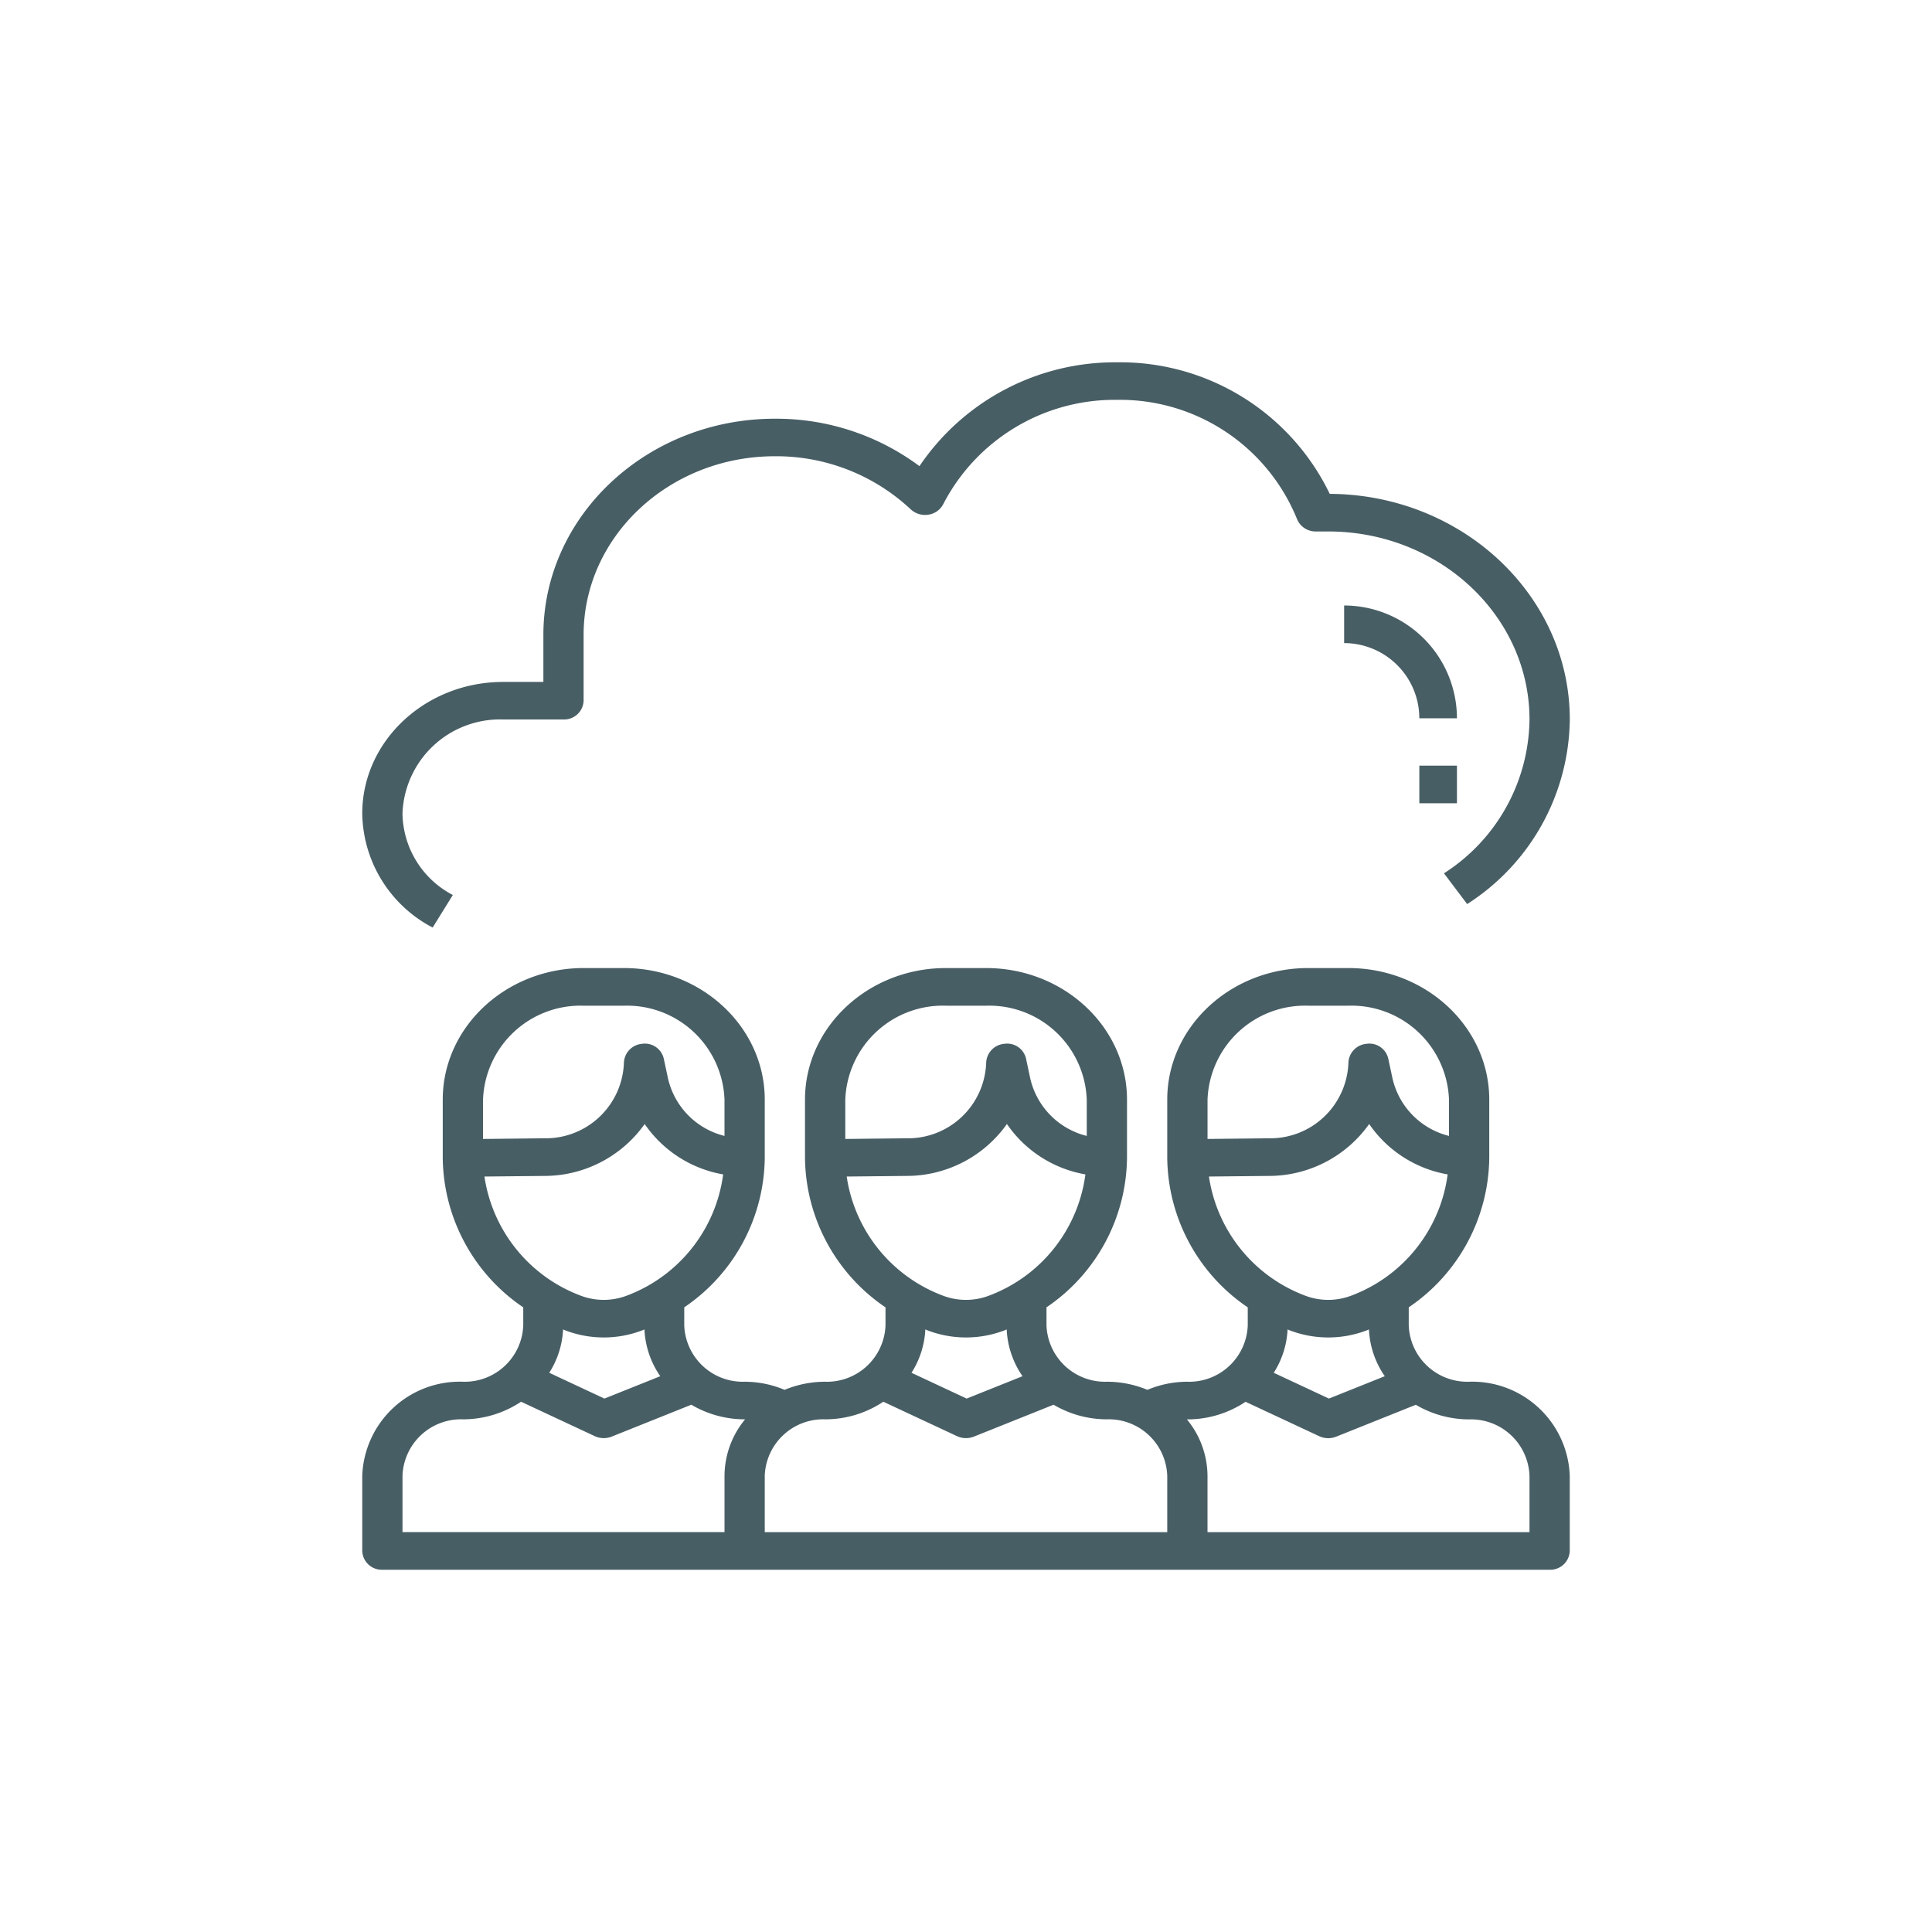
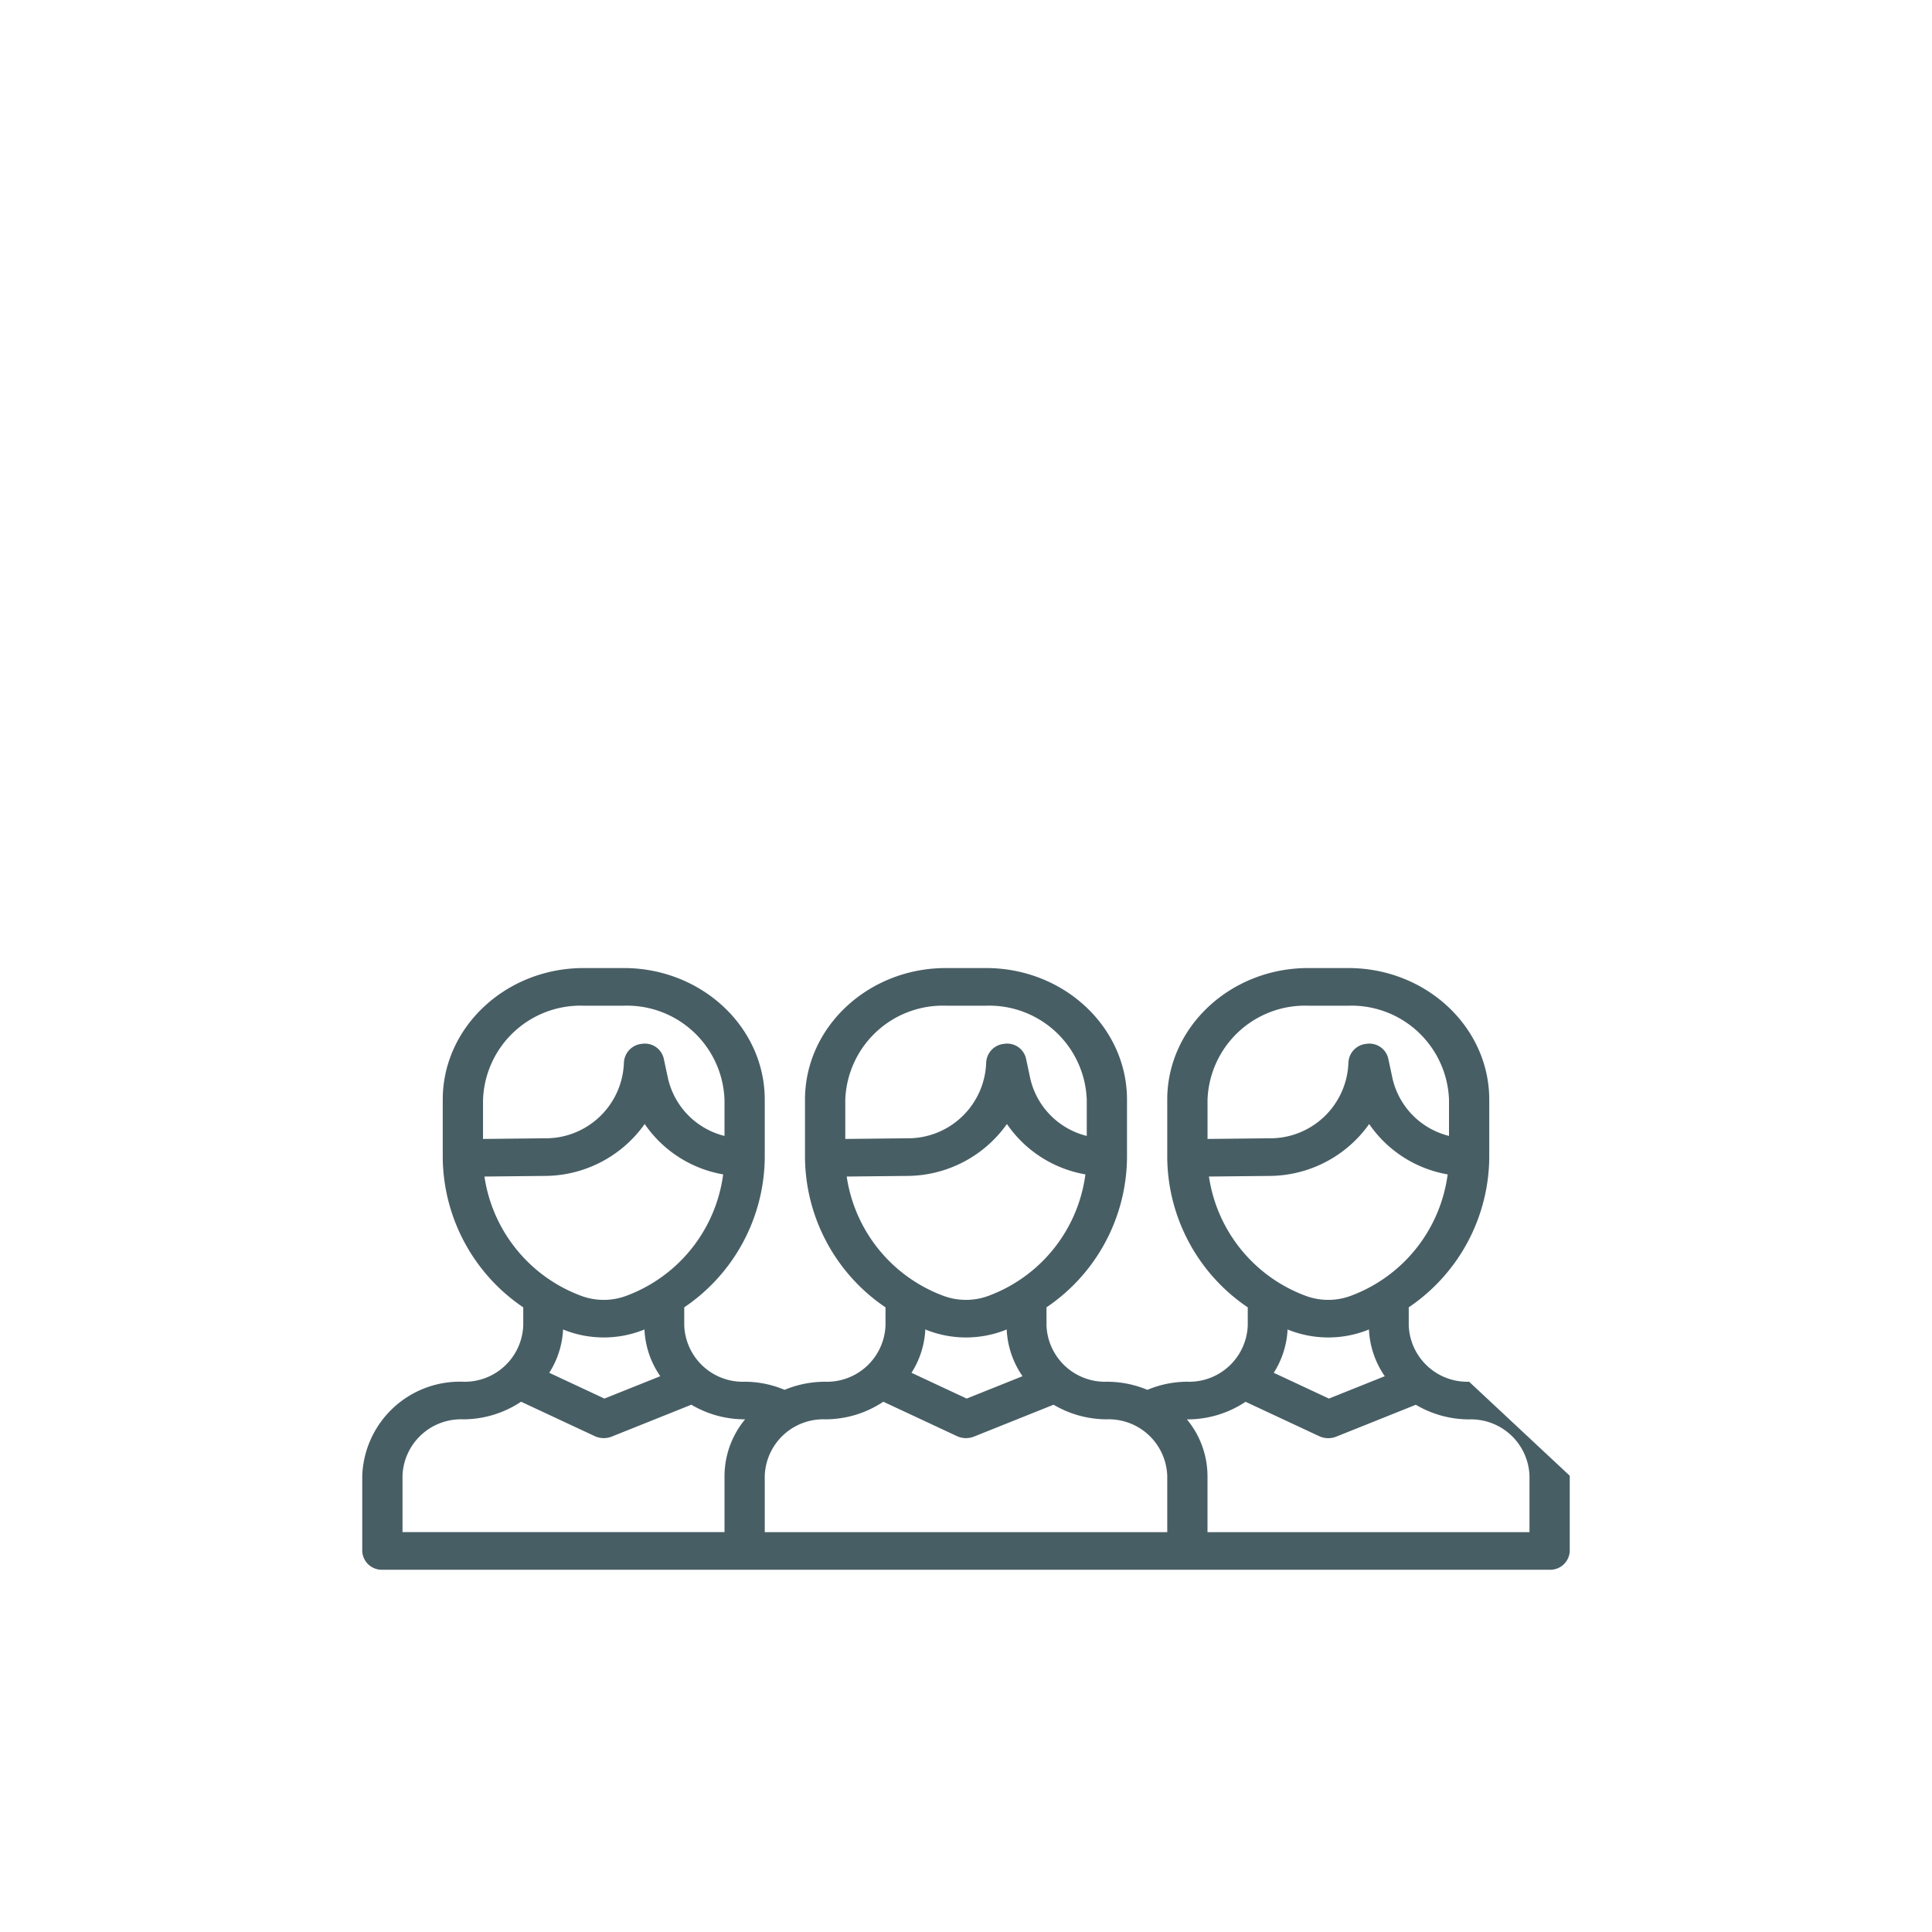
<svg xmlns="http://www.w3.org/2000/svg" width="128" height="128" viewBox="0 0 128 128">
  <g transform="translate(-179 -1145.001)">
    <g transform="translate(-61 -420.976)">
      <g transform="translate(264 1589.976)">
-         <path d="M337.333,1663.113a3.88,3.88,0,0,1-4-3.737v-1.192a12.106,12.106,0,0,0,5.334-9.9v-3.859c0-4.808-4.189-8.719-9.334-8.719h-2.666c-5.145,0-9.334,3.912-9.334,8.719v3.861a12.108,12.108,0,0,0,5.334,9.9v1.19a3.88,3.88,0,0,1-4,3.737,6.859,6.859,0,0,0-2.648.537,7.03,7.03,0,0,0-2.686-.537,3.88,3.88,0,0,1-4-3.737v-1.192a12.106,12.106,0,0,0,5.334-9.9v-3.859c0-4.808-4.189-8.719-9.334-8.719h-2.666c-5.145,0-9.334,3.912-9.334,8.719v3.861a12.108,12.108,0,0,0,5.334,9.9v1.19a3.88,3.88,0,0,1-4,3.737,7.03,7.03,0,0,0-2.686.537,6.859,6.859,0,0,0-2.648-.537,3.88,3.88,0,0,1-4-3.737v-1.192a12.106,12.106,0,0,0,5.334-9.9v-3.859c0-4.808-4.189-8.719-9.334-8.719h-2.666c-5.145,0-9.334,3.912-9.334,8.719v3.861a12.108,12.108,0,0,0,5.334,9.9v1.19a3.88,3.88,0,0,1-4,3.737,6.467,6.467,0,0,0-6.667,6.229v4.982a1.292,1.292,0,0,0,1.333,1.246h77.334a1.292,1.292,0,0,0,1.333-1.246v-4.982A6.467,6.467,0,0,0,337.333,1663.113ZM326.667,1638.2h2.666a6.466,6.466,0,0,1,6.667,6.228v2.4a5.1,5.1,0,0,1-3.74-3.795l-.287-1.342a1.283,1.283,0,0,0-1.438-.965,1.31,1.31,0,0,0-1.2,1.271,5.186,5.186,0,0,1-5.281,4.988l-4.052.043v-2.6A6.466,6.466,0,0,1,326.667,1638.2Zm-6.57,11.319,3.983-.041a8.144,8.144,0,0,0,6.631-3.439,7.96,7.96,0,0,0,5.2,3.338,9.969,9.969,0,0,1-6.337,8.014h0a4.3,4.3,0,0,1-3.152,0,9.989,9.989,0,0,1-6.326-7.871Zm5.278,10.161a7.143,7.143,0,0,0,5.252,0c.024-.01.045-.024.069-.033a5.906,5.906,0,0,0,1.049,3.1l-3.7,1.482-3.656-1.708a5.868,5.868,0,0,0,.917-2.878C325.329,1659.656,325.351,1659.671,325.375,1659.681Zm-22.708-21.48h2.666a6.466,6.466,0,0,1,6.667,6.228v2.4a5.1,5.1,0,0,1-3.74-3.795l-.286-1.342a1.281,1.281,0,0,0-1.438-.965,1.31,1.31,0,0,0-1.2,1.271,5.186,5.186,0,0,1-5.281,4.988l-4.052.043v-2.6a6.466,6.466,0,0,1,6.667-6.228Zm-6.57,11.319,3.983-.041a8.144,8.144,0,0,0,6.631-3.439,7.96,7.96,0,0,0,5.2,3.338,9.969,9.969,0,0,1-6.337,8.014h0a4.3,4.3,0,0,1-3.152,0,9.988,9.988,0,0,1-6.326-7.871Zm5.278,10.161a7.143,7.143,0,0,0,5.252,0c.024-.01.045-.024.069-.033a5.906,5.906,0,0,0,1.049,3.1l-3.7,1.482-3.656-1.708a5.868,5.868,0,0,0,.917-2.878c.025.008.047.024.071.033Zm-22.708-21.48h2.666a6.466,6.466,0,0,1,6.667,6.228v2.4a5.1,5.1,0,0,1-3.74-3.795l-.287-1.342a1.284,1.284,0,0,0-1.438-.965,1.31,1.31,0,0,0-1.2,1.271,5.186,5.186,0,0,1-5.281,4.988l-4.052.043v-2.6A6.466,6.466,0,0,1,278.667,1638.2Zm-6.57,11.319,3.983-.041a8.144,8.144,0,0,0,6.631-3.439,7.96,7.96,0,0,0,5.2,3.338,9.969,9.969,0,0,1-6.337,8.014h0a4.3,4.3,0,0,1-3.152,0,9.989,9.989,0,0,1-6.326-7.871Zm5.278,10.161a7.143,7.143,0,0,0,5.252,0c.024-.01.045-.024.069-.033a5.906,5.906,0,0,0,1.049,3.1l-3.7,1.482-3.656-1.708a5.868,5.868,0,0,0,.917-2.878C277.329,1659.656,277.351,1659.671,277.375,1659.681Zm-10.708,9.661a3.879,3.879,0,0,1,4-3.737,6.933,6.933,0,0,0,3.856-1.166l4.882,2.281a1.426,1.426,0,0,0,1.122.03l5.276-2.113a6.945,6.945,0,0,0,3.531.968c.011,0,.02,0,.031,0a5.917,5.917,0,0,0-1.364,3.733v3.737H266.667Zm50.666,3.737H290.667v-3.737a3.879,3.879,0,0,1,4-3.737,6.933,6.933,0,0,0,3.855-1.166l4.882,2.281a1.426,1.426,0,0,0,1.122.03l5.276-2.113a6.945,6.945,0,0,0,3.531.968,3.879,3.879,0,0,1,4,3.737Zm24,0H320v-3.737a5.917,5.917,0,0,0-1.364-3.733c.011,0,.02,0,.031,0a6.933,6.933,0,0,0,3.855-1.166l4.882,2.281a1.426,1.426,0,0,0,1.122.03l5.276-2.113a6.945,6.945,0,0,0,3.531.968,3.879,3.879,0,0,1,4,3.737Z" transform="translate(-264 -1595.569)" fill="#485e65" />
-         <path d="M328.1,1598.7a15.413,15.413,0,0,0-14.1-8.719,15.636,15.636,0,0,0-13.084,6.879,15.885,15.885,0,0,0-9.583-3.142c-8.455,0-15.333,6.426-15.333,14.325v3.114h-2.667c-5.145,0-9.333,3.912-9.333,8.72a8.664,8.664,0,0,0,4.665,7.552l1.336-2.156a6.189,6.189,0,0,1-3.335-5.4,6.465,6.465,0,0,1,6.666-6.229h4a1.291,1.291,0,0,0,1.334-1.245v-4.36c0-6.525,5.682-11.834,12.666-11.834a13.03,13.03,0,0,1,9.007,3.518,1.4,1.4,0,0,0,1.179.351,1.321,1.321,0,0,0,.98-.706,12.788,12.788,0,0,1,11.5-6.9,12.659,12.659,0,0,1,11.929,7.889,1.332,1.332,0,0,0,1.258.831H328c7.352,0,13.333,5.588,13.333,12.456a12.257,12.257,0,0,1-5.666,10.192l1.536,2.038a14.709,14.709,0,0,0,6.8-12.23c0-8.213-7.126-14.9-15.9-14.948Z" transform="translate(-264 -1589.976)" fill="#485e65" />
-         <path d="M342.4,1609.576v2.491a4.988,4.988,0,0,1,4.982,4.983h2.492A7.481,7.481,0,0,0,342.4,1609.576Z" transform="translate(-277.348 -1593.459)" fill="#485e65" />
-         <path d="M348.933,1622.642h2.492v2.492h-2.492Z" transform="translate(-278.898 -1595.915)" fill="#485e65" />
+         <path d="M337.333,1663.113a3.88,3.88,0,0,1-4-3.737v-1.192a12.106,12.106,0,0,0,5.334-9.9v-3.859c0-4.808-4.189-8.719-9.334-8.719h-2.666c-5.145,0-9.334,3.912-9.334,8.719v3.861a12.108,12.108,0,0,0,5.334,9.9v1.19a3.88,3.88,0,0,1-4,3.737,6.859,6.859,0,0,0-2.648.537,7.03,7.03,0,0,0-2.686-.537,3.88,3.88,0,0,1-4-3.737v-1.192a12.106,12.106,0,0,0,5.334-9.9v-3.859c0-4.808-4.189-8.719-9.334-8.719h-2.666c-5.145,0-9.334,3.912-9.334,8.719v3.861a12.108,12.108,0,0,0,5.334,9.9v1.19a3.88,3.88,0,0,1-4,3.737,7.03,7.03,0,0,0-2.686.537,6.859,6.859,0,0,0-2.648-.537,3.88,3.88,0,0,1-4-3.737v-1.192a12.106,12.106,0,0,0,5.334-9.9v-3.859c0-4.808-4.189-8.719-9.334-8.719h-2.666c-5.145,0-9.334,3.912-9.334,8.719v3.861a12.108,12.108,0,0,0,5.334,9.9v1.19a3.88,3.88,0,0,1-4,3.737,6.467,6.467,0,0,0-6.667,6.229v4.982a1.292,1.292,0,0,0,1.333,1.246h77.334a1.292,1.292,0,0,0,1.333-1.246v-4.982ZM326.667,1638.2h2.666a6.466,6.466,0,0,1,6.667,6.228v2.4a5.1,5.1,0,0,1-3.74-3.795l-.287-1.342a1.283,1.283,0,0,0-1.438-.965,1.31,1.31,0,0,0-1.2,1.271,5.186,5.186,0,0,1-5.281,4.988l-4.052.043v-2.6A6.466,6.466,0,0,1,326.667,1638.2Zm-6.57,11.319,3.983-.041a8.144,8.144,0,0,0,6.631-3.439,7.96,7.96,0,0,0,5.2,3.338,9.969,9.969,0,0,1-6.337,8.014h0a4.3,4.3,0,0,1-3.152,0,9.989,9.989,0,0,1-6.326-7.871Zm5.278,10.161a7.143,7.143,0,0,0,5.252,0c.024-.01.045-.024.069-.033a5.906,5.906,0,0,0,1.049,3.1l-3.7,1.482-3.656-1.708a5.868,5.868,0,0,0,.917-2.878C325.329,1659.656,325.351,1659.671,325.375,1659.681Zm-22.708-21.48h2.666a6.466,6.466,0,0,1,6.667,6.228v2.4a5.1,5.1,0,0,1-3.74-3.795l-.286-1.342a1.281,1.281,0,0,0-1.438-.965,1.31,1.31,0,0,0-1.2,1.271,5.186,5.186,0,0,1-5.281,4.988l-4.052.043v-2.6a6.466,6.466,0,0,1,6.667-6.228Zm-6.57,11.319,3.983-.041a8.144,8.144,0,0,0,6.631-3.439,7.96,7.96,0,0,0,5.2,3.338,9.969,9.969,0,0,1-6.337,8.014h0a4.3,4.3,0,0,1-3.152,0,9.988,9.988,0,0,1-6.326-7.871Zm5.278,10.161a7.143,7.143,0,0,0,5.252,0c.024-.01.045-.024.069-.033a5.906,5.906,0,0,0,1.049,3.1l-3.7,1.482-3.656-1.708a5.868,5.868,0,0,0,.917-2.878c.025.008.047.024.071.033Zm-22.708-21.48h2.666a6.466,6.466,0,0,1,6.667,6.228v2.4a5.1,5.1,0,0,1-3.74-3.795l-.287-1.342a1.284,1.284,0,0,0-1.438-.965,1.31,1.31,0,0,0-1.2,1.271,5.186,5.186,0,0,1-5.281,4.988l-4.052.043v-2.6A6.466,6.466,0,0,1,278.667,1638.2Zm-6.57,11.319,3.983-.041a8.144,8.144,0,0,0,6.631-3.439,7.96,7.96,0,0,0,5.2,3.338,9.969,9.969,0,0,1-6.337,8.014h0a4.3,4.3,0,0,1-3.152,0,9.989,9.989,0,0,1-6.326-7.871Zm5.278,10.161a7.143,7.143,0,0,0,5.252,0c.024-.01.045-.024.069-.033a5.906,5.906,0,0,0,1.049,3.1l-3.7,1.482-3.656-1.708a5.868,5.868,0,0,0,.917-2.878C277.329,1659.656,277.351,1659.671,277.375,1659.681Zm-10.708,9.661a3.879,3.879,0,0,1,4-3.737,6.933,6.933,0,0,0,3.856-1.166l4.882,2.281a1.426,1.426,0,0,0,1.122.03l5.276-2.113a6.945,6.945,0,0,0,3.531.968c.011,0,.02,0,.031,0a5.917,5.917,0,0,0-1.364,3.733v3.737H266.667Zm50.666,3.737H290.667v-3.737a3.879,3.879,0,0,1,4-3.737,6.933,6.933,0,0,0,3.855-1.166l4.882,2.281a1.426,1.426,0,0,0,1.122.03l5.276-2.113a6.945,6.945,0,0,0,3.531.968,3.879,3.879,0,0,1,4,3.737Zm24,0H320v-3.737a5.917,5.917,0,0,0-1.364-3.733c.011,0,.02,0,.031,0a6.933,6.933,0,0,0,3.855-1.166l4.882,2.281a1.426,1.426,0,0,0,1.122.03l5.276-2.113a6.945,6.945,0,0,0,3.531.968,3.879,3.879,0,0,1,4,3.737Z" transform="translate(-264 -1595.569)" fill="#485e65" />
      </g>
    </g>
-     <rect width="128" height="128" transform="translate(179 1145.001)" fill="none" />
  </g>
</svg>